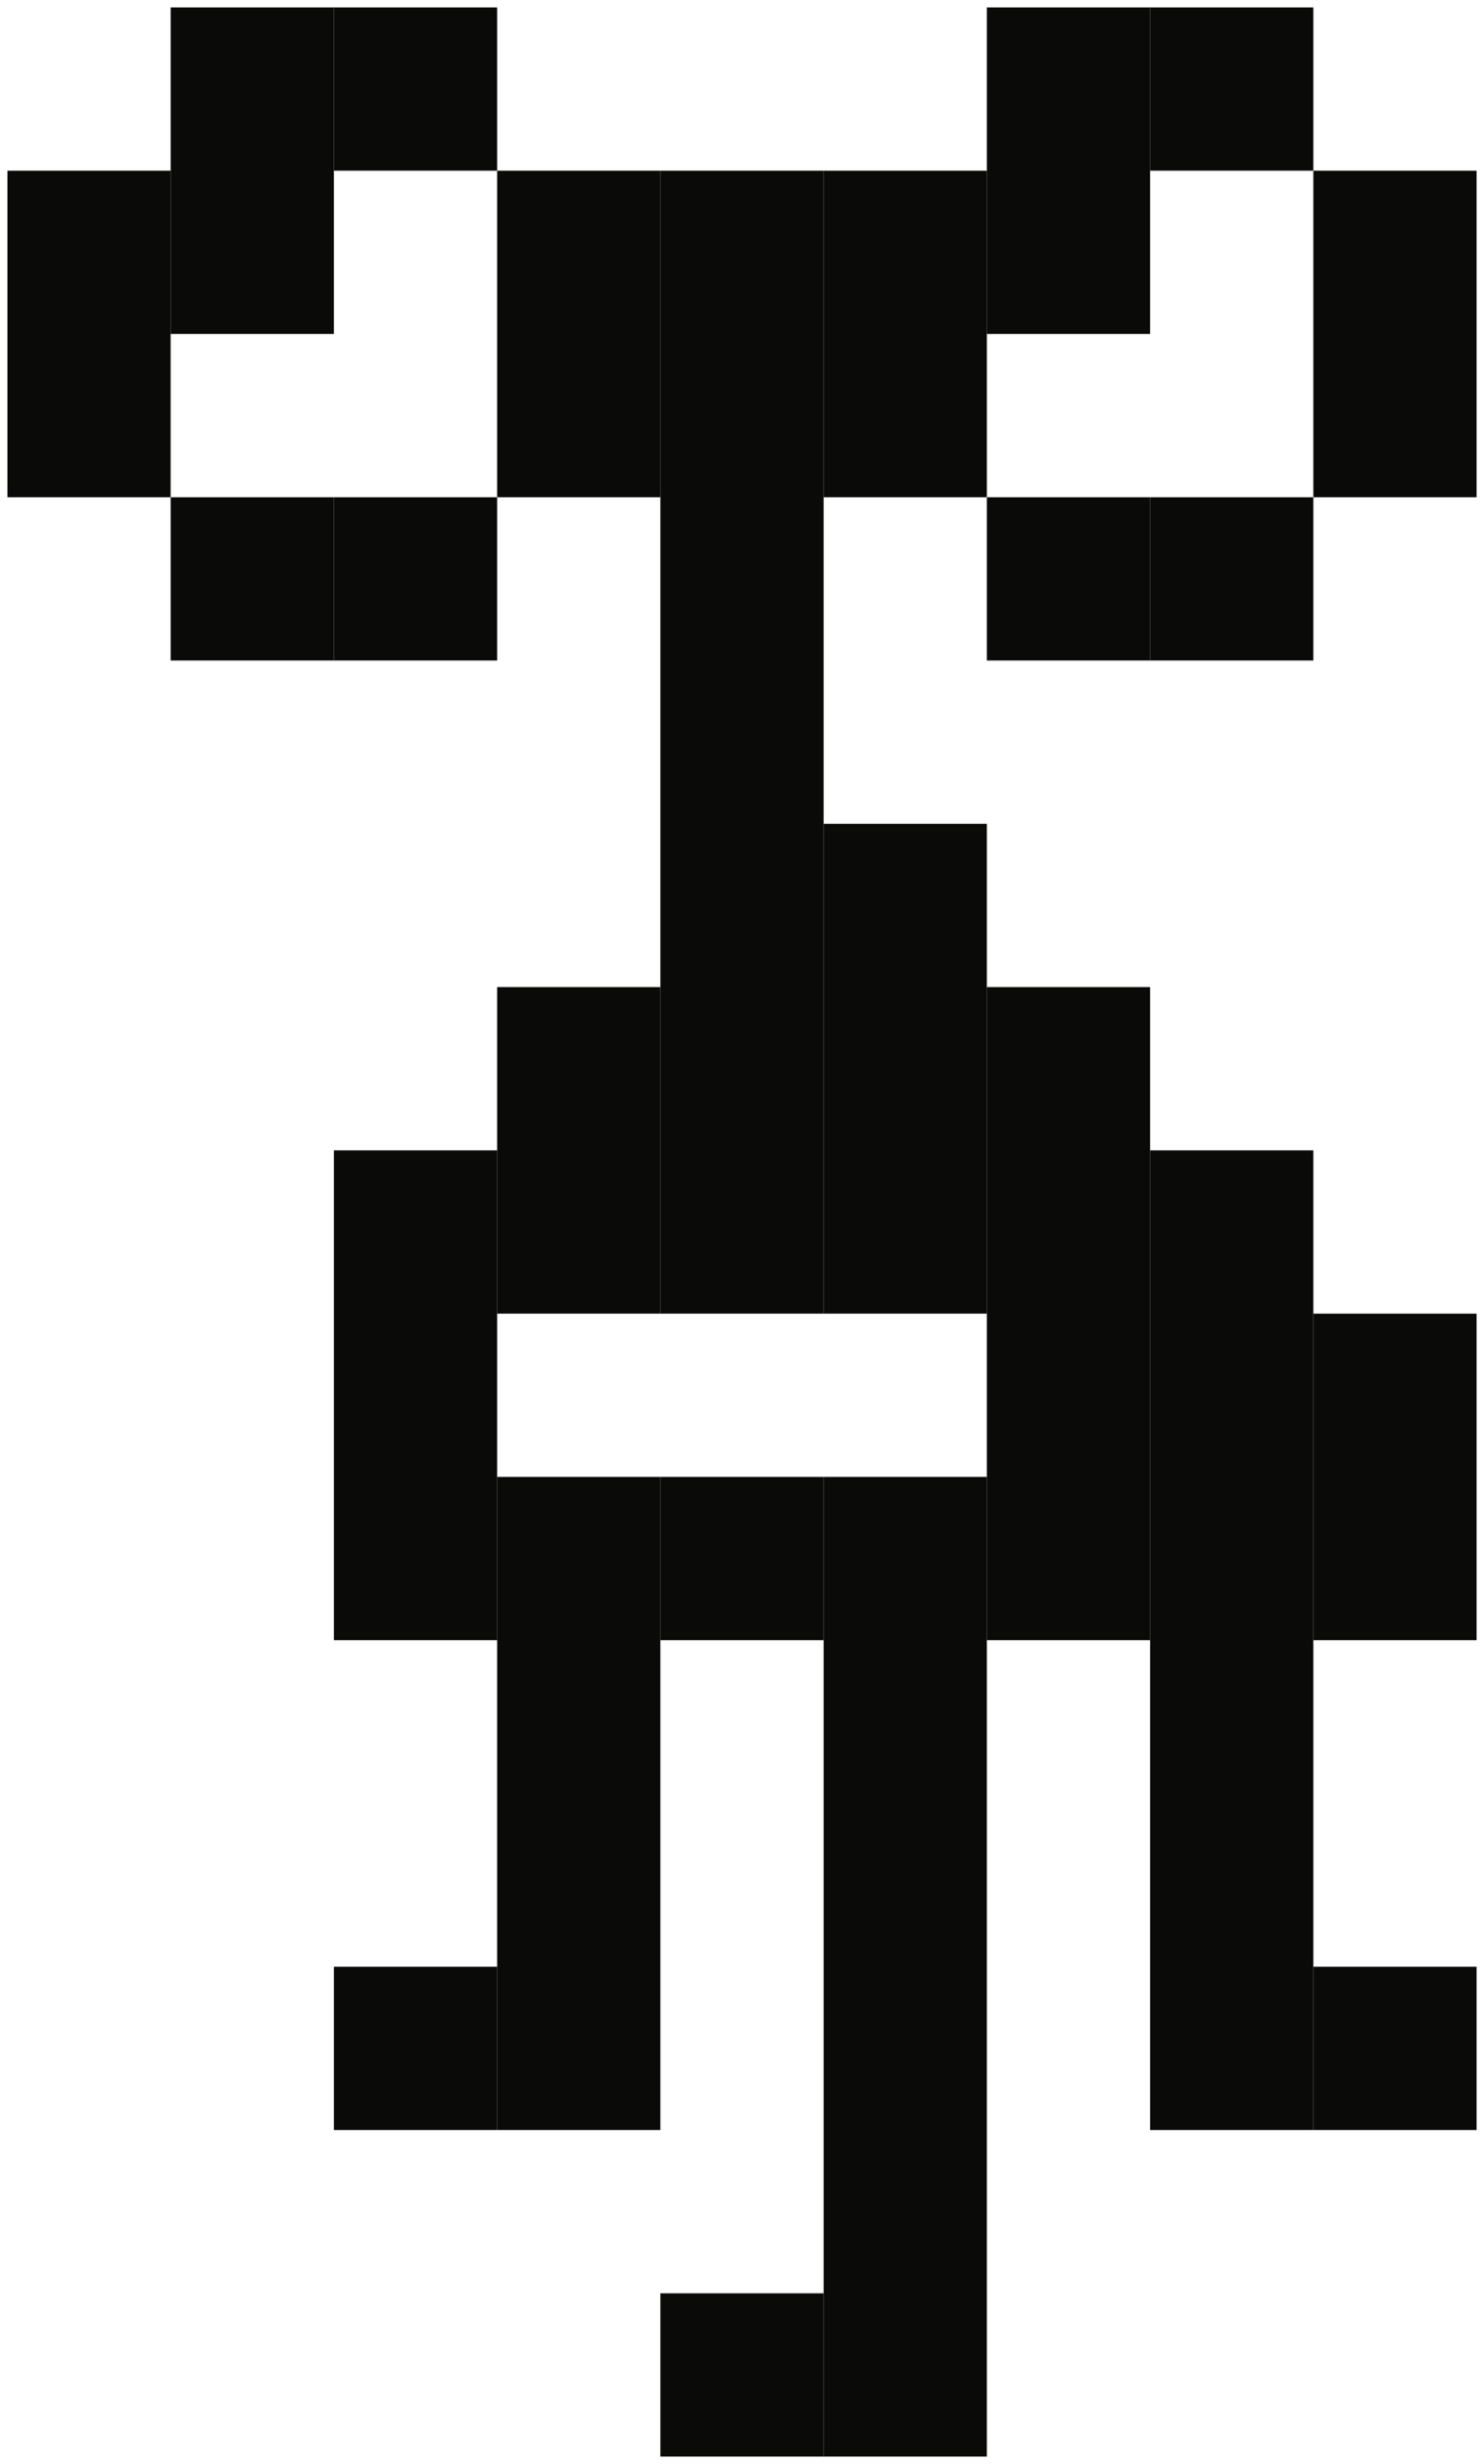
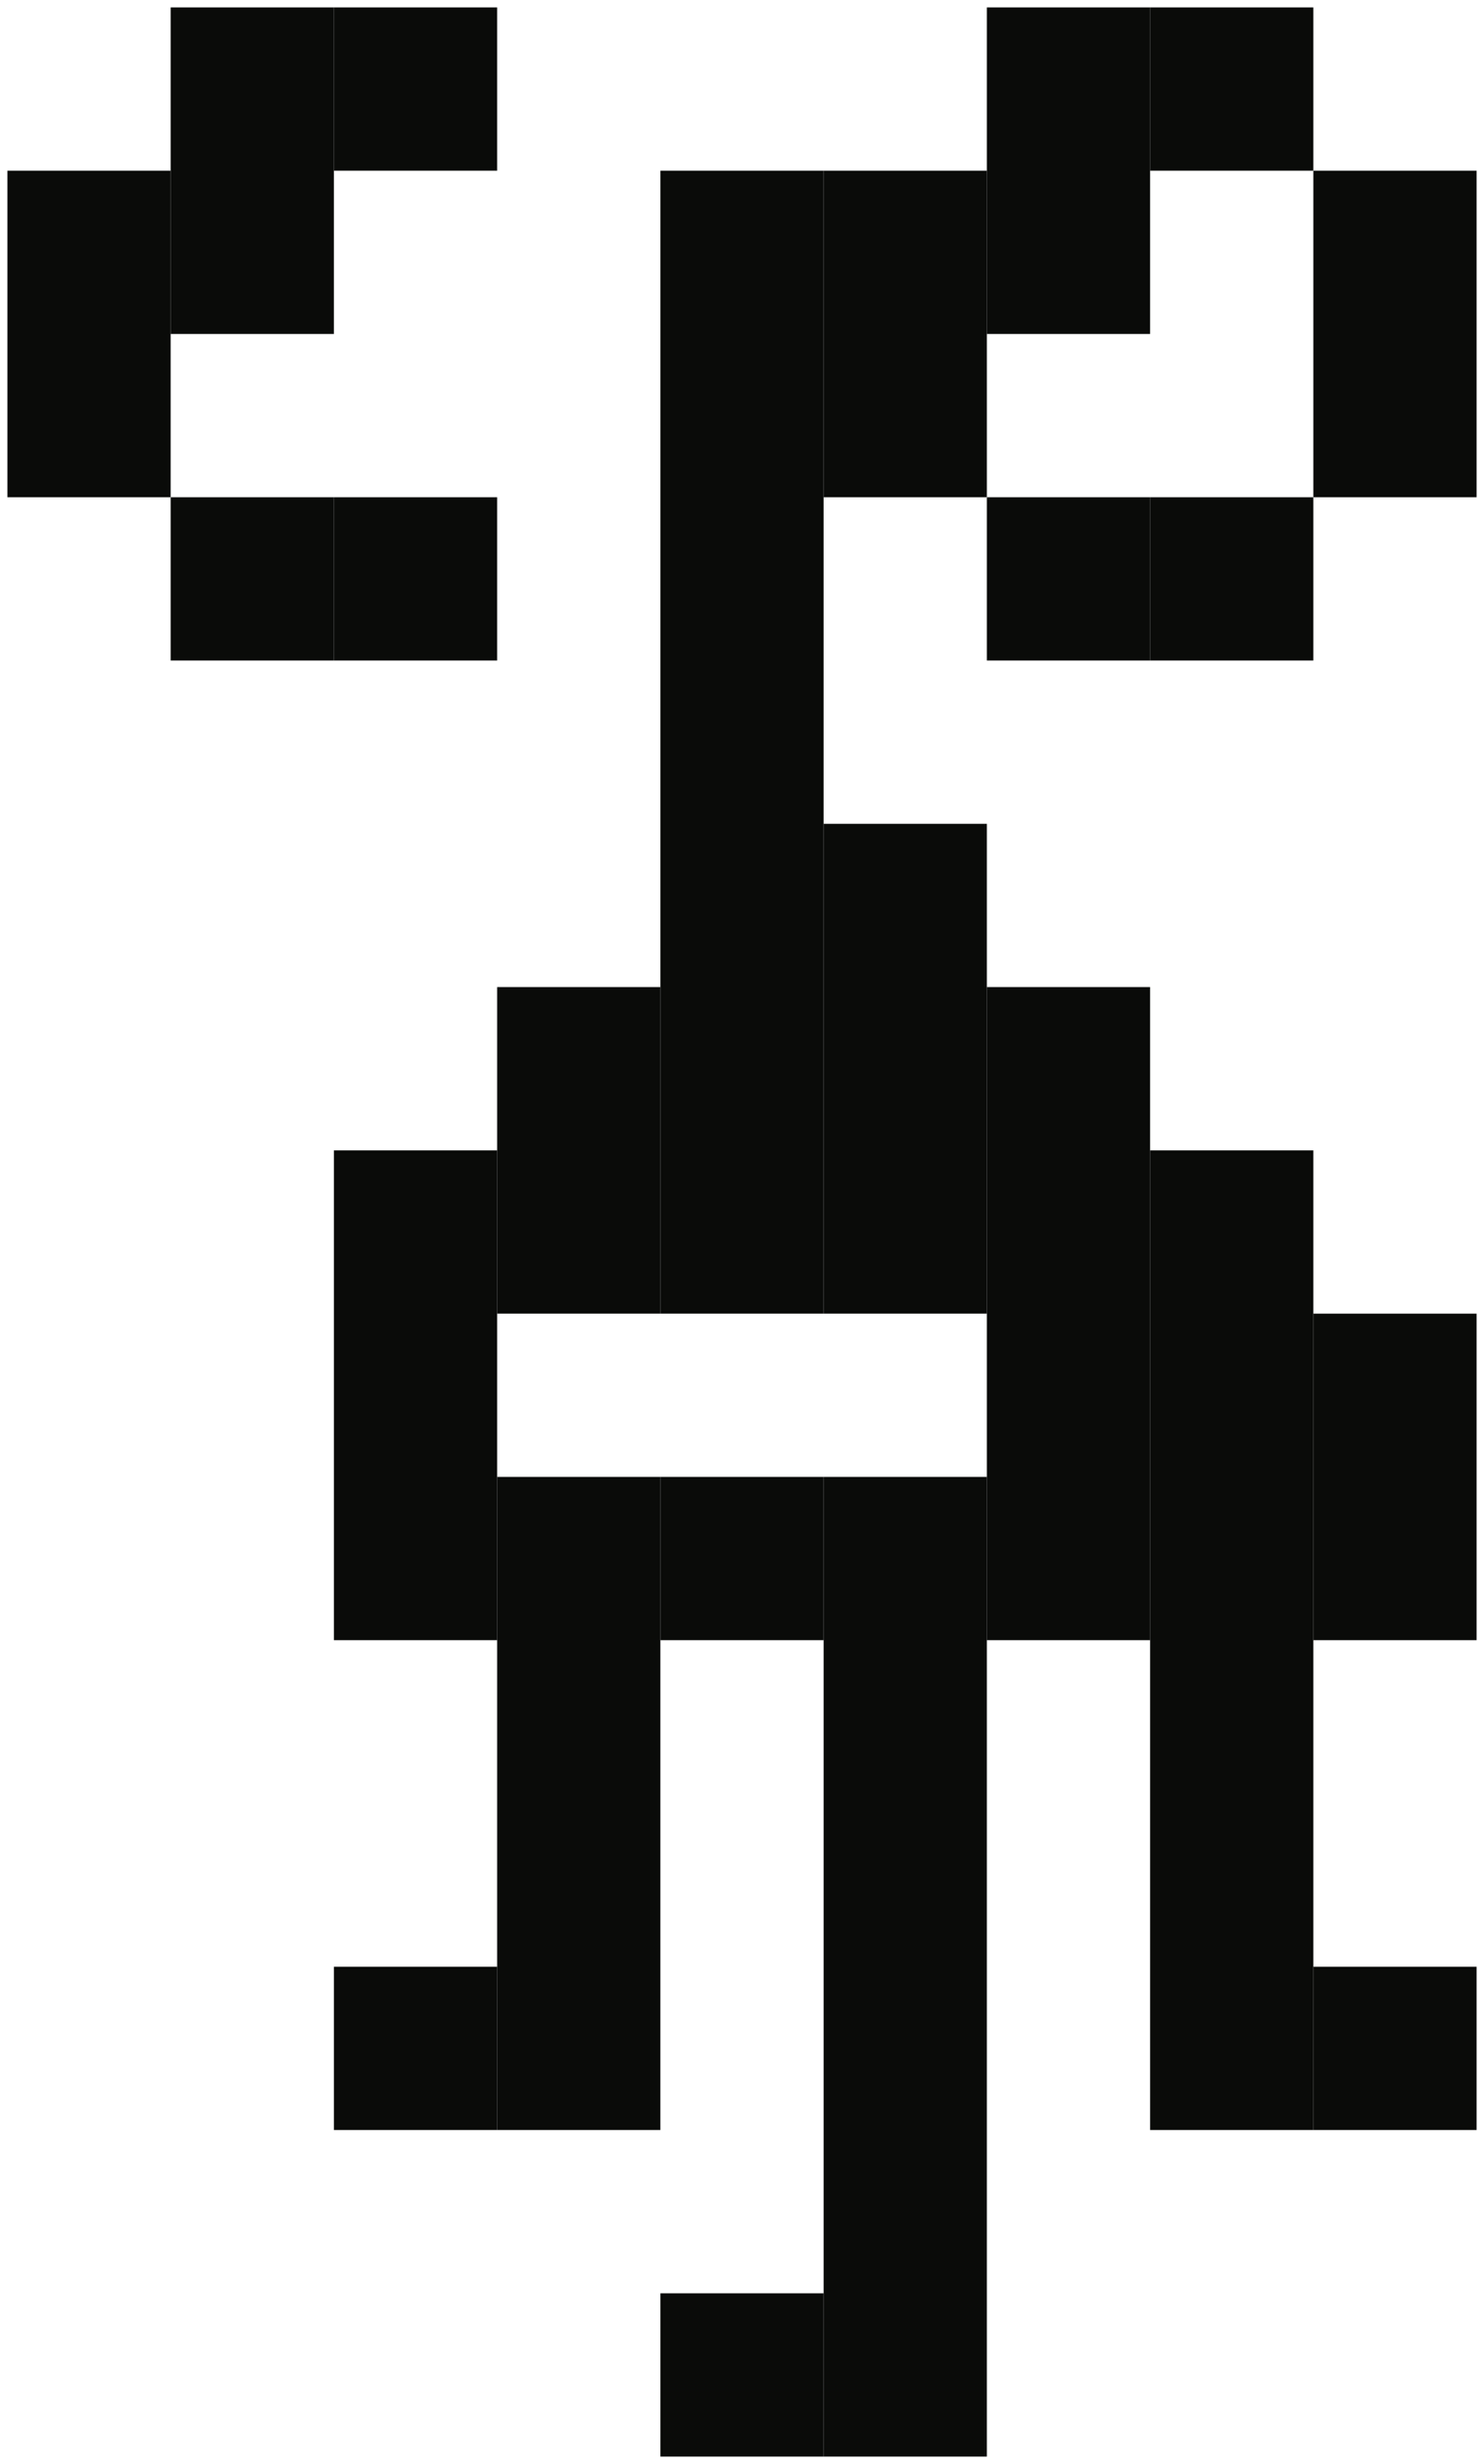
<svg xmlns="http://www.w3.org/2000/svg" width="100px" height="166px" viewBox="0 0 100 166" version="1.1">
  <title>twoeyes</title>
  <g id="Page-1" stroke="none" stroke-width="1" fill="none" fill-rule="evenodd">
    <g id="Creatures" transform="translate(-1084, -543)" fill="#0A0B09">
      <g id="twoeyes" transform="translate(1084.5, 543.5)">
        <polygon id="Fill-556" points="88 143 99 143 99 132 88 132" />
        <polygon id="Fill-557" points="88 110 99 110 99 88 88 88" />
        <polygon id="Fill-558" points="88 33 99 33 99 11 88 11" />
        <polygon id="Fill-559" points="77 143 88 143 88 77 77 77" />
        <polygon id="Fill-560" points="77 44 88 44 88 33 77 33" />
        <polygon id="Fill-561" points="77 11 88 11 88 0 77 0" />
        <polygon id="Fill-562" points="66 110 77 110 77 66 66 66" />
        <polygon id="Fill-563" points="66 44 77 44 77 33 66 33" />
        <polygon id="Fill-564" points="66 22 77 22 77 0 66 0" />
        <polygon id="Fill-565" points="55 165 66 165 66 99 55 99" />
        <polygon id="Fill-566" points="55 88 66 88 66 55 55 55" />
        <polygon id="Fill-567" points="55 33 66 33 66 11 55 11" />
        <polygon id="Fill-568" points="44 165 55 165 55 154 44 154" />
        <polygon id="Fill-569" points="44 110 55 110 55 99 44 99" />
        <polygon id="Fill-570" points="44 88 55 88 55 11 44 11" />
        <polygon id="Fill-571" points="33 143 44 143 44 99 33 99" />
        <polygon id="Fill-572" points="33 88 44 88 44 66 33 66" />
-         <polygon id="Fill-573" points="33 33 44 33 44 11 33 11" />
        <polygon id="Fill-574" points="22 143 33 143 33 132 22 132" />
        <polygon id="Fill-575" points="22 110 33 110 33 77 22 77" />
        <polygon id="Fill-576" points="22 44 33 44 33 33 22 33" />
        <polygon id="Fill-577" points="22 11 33 11 33 0 22 0" />
        <polygon id="Fill-578" points="11 44 22 44 22 33 11 33" />
        <polygon id="Fill-579" points="11 22 22 22 22 0 11 0" />
        <polygon id="Fill-580" points="0 33 11 33 11 11 0 11" />
      </g>
    </g>
  </g>
</svg>